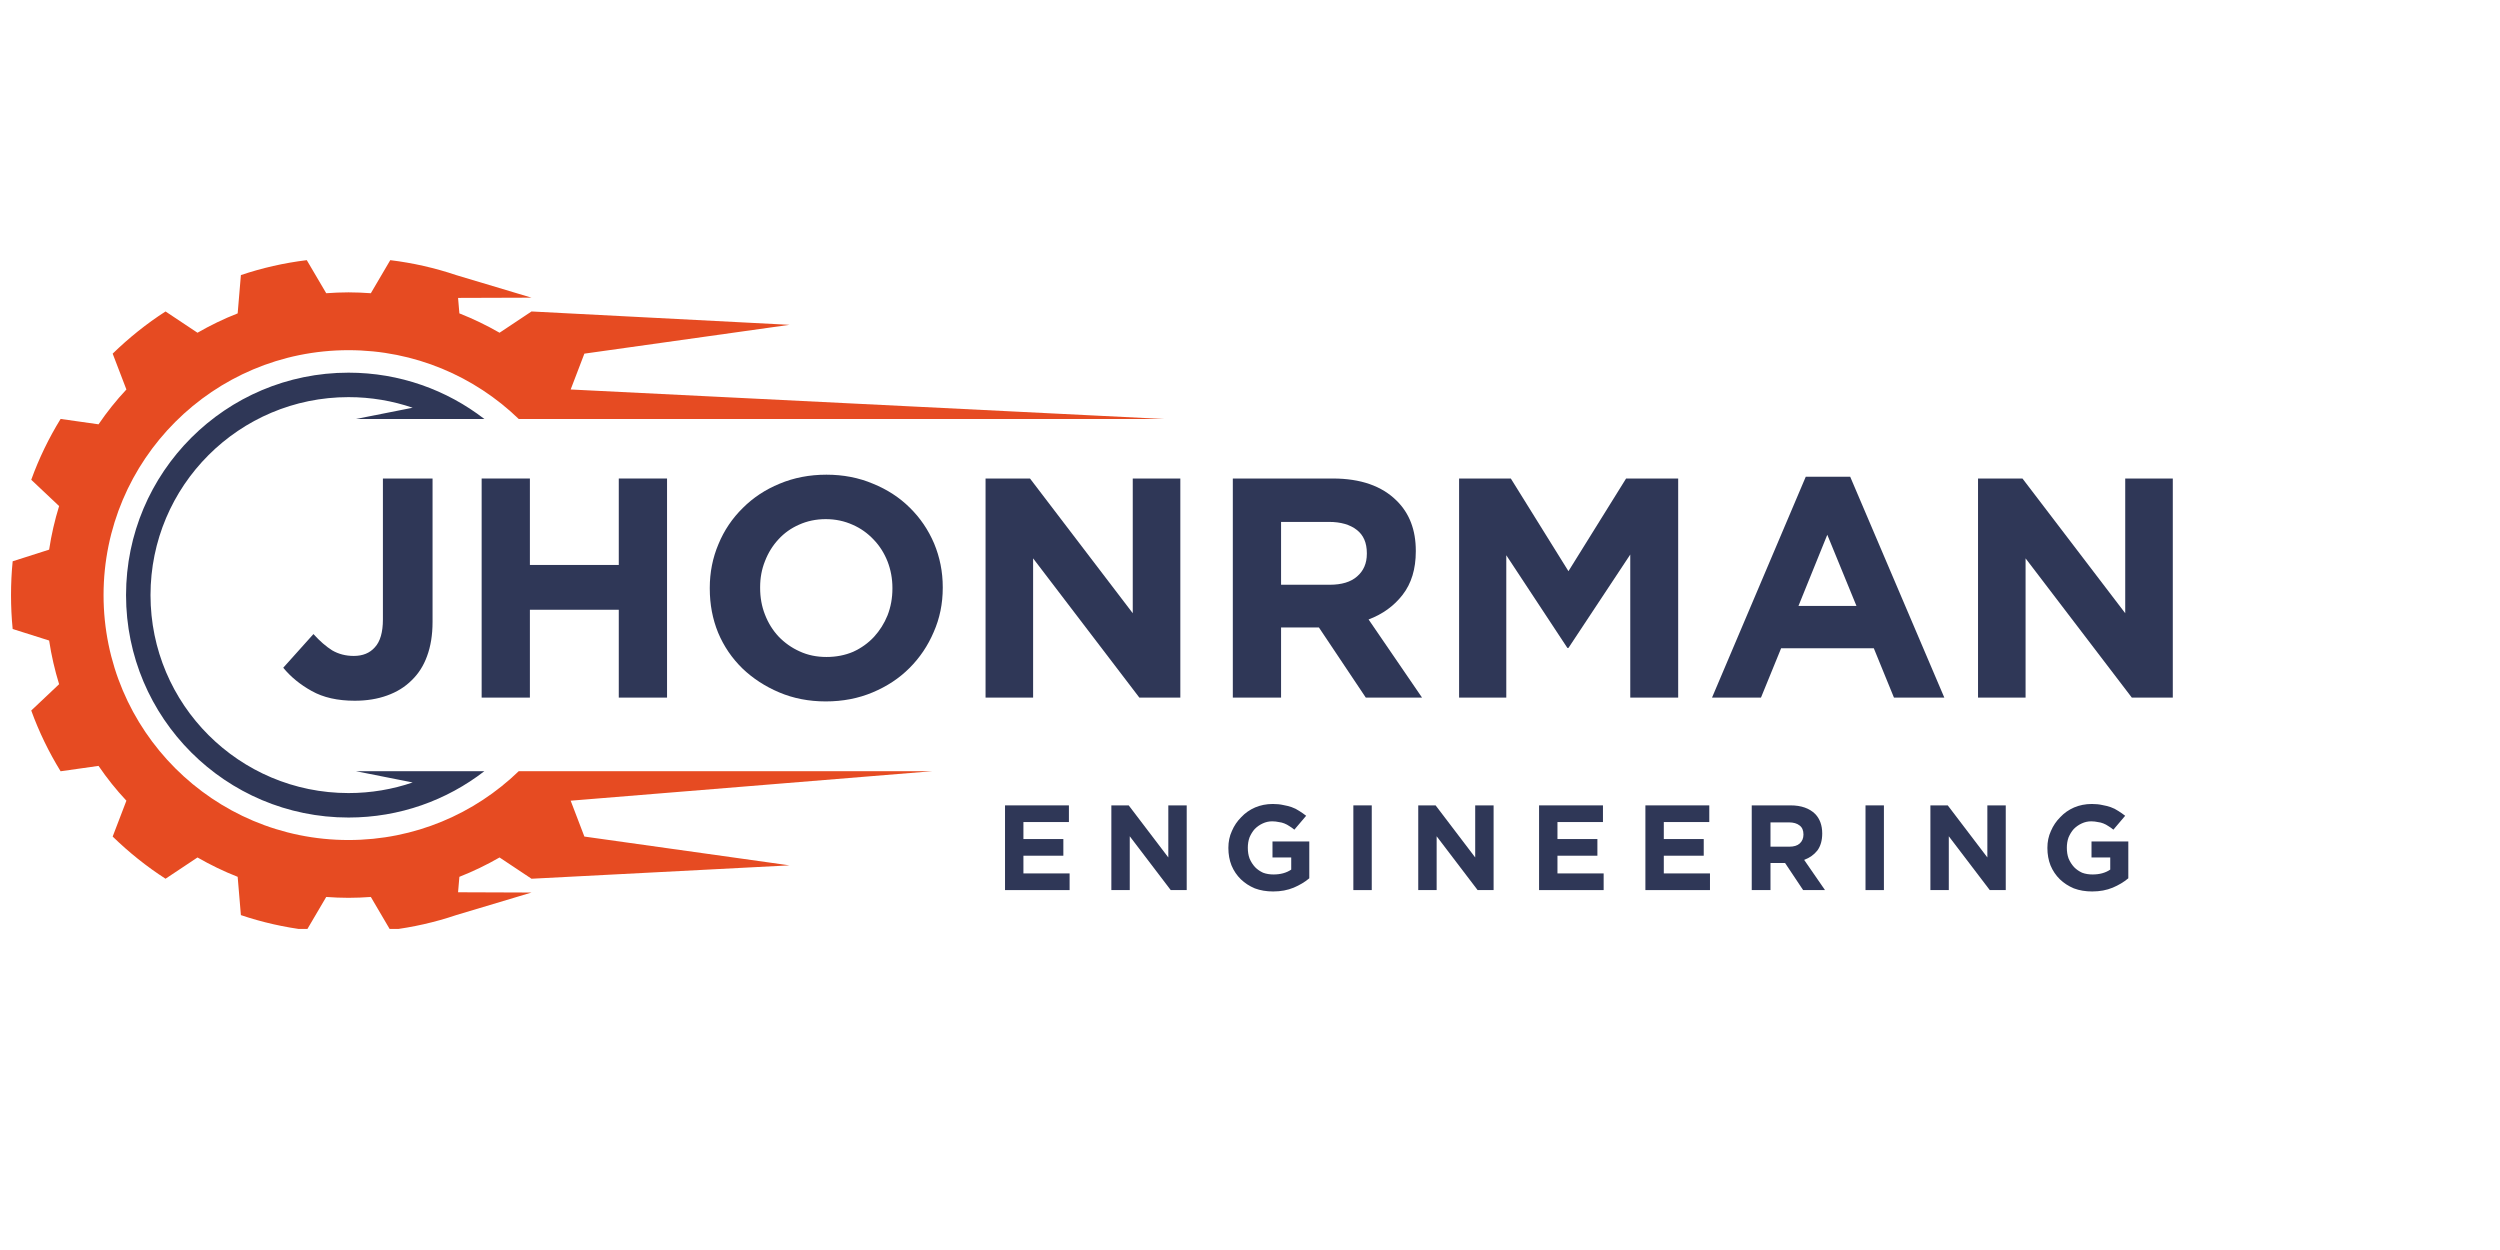
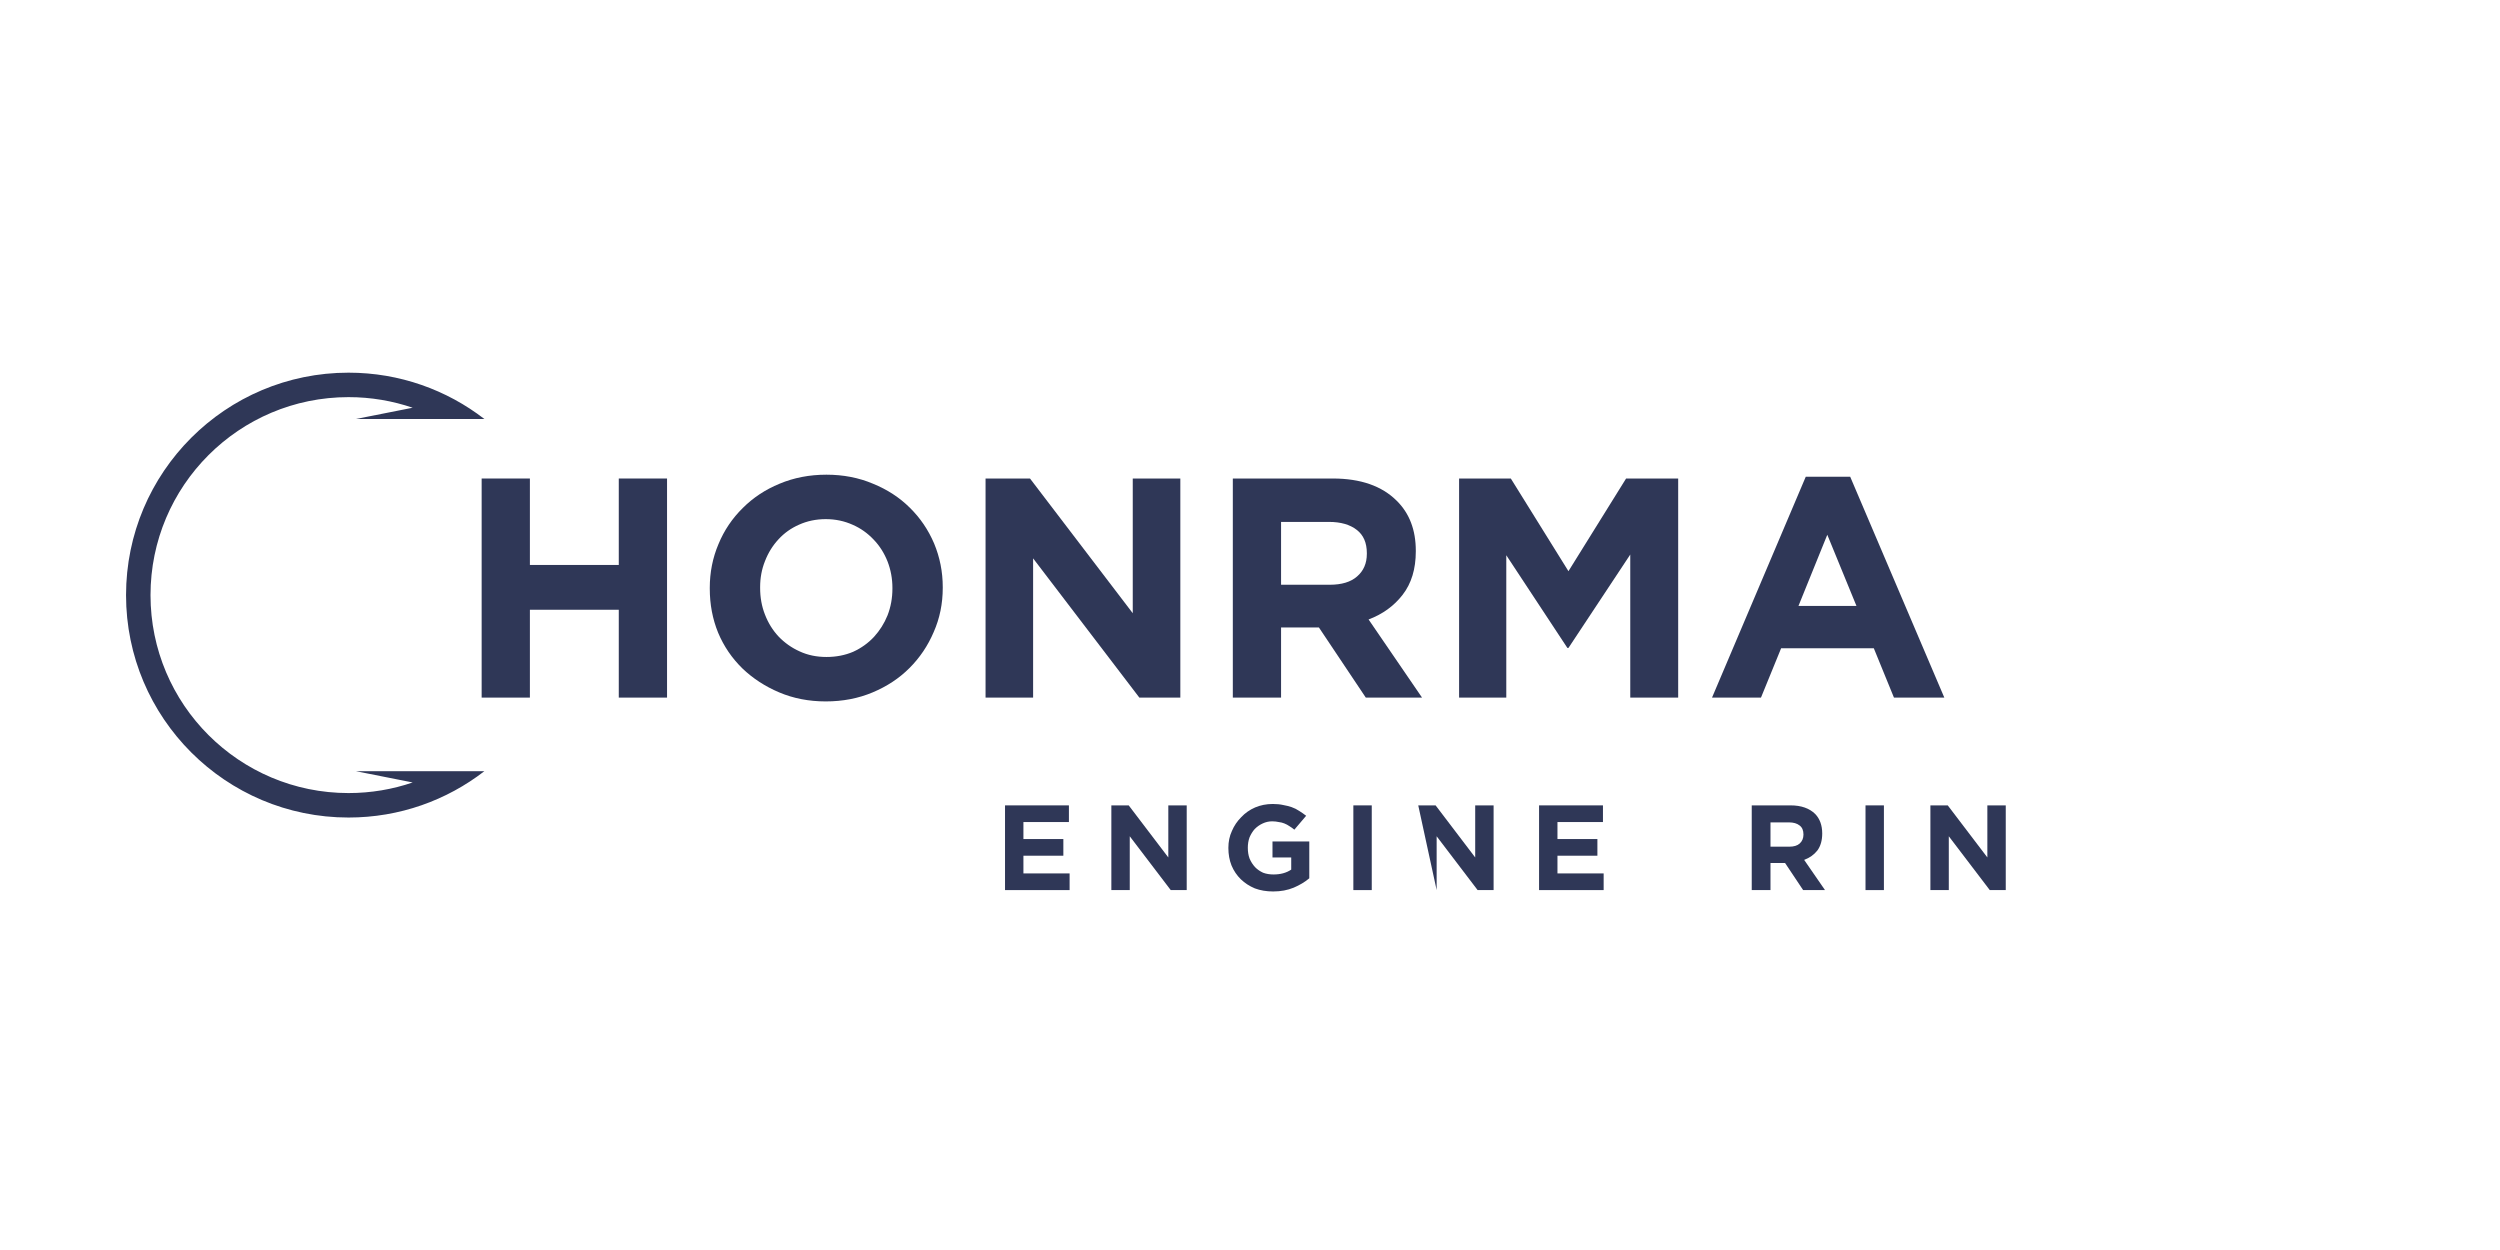
<svg xmlns="http://www.w3.org/2000/svg" width="150" viewBox="0 0 112.5 56.25" height="75" preserveAspectRatio="xMidYMid meet">
  <defs>
    <g />
    <clipPath id="5ad3644879">
-       <path d="M 0.492 11.695 L 52.398 11.695 L 52.398 41.801 L 0.492 41.801 Z M 0.492 11.695 " clip-rule="nonzero" />
-     </clipPath>
+       </clipPath>
  </defs>
  <g clip-path="url(#5ad3644879)">
    <path fill="#e64b22" d="M 26.766 34.703 L 23.344 34.703 C 21.359 36.621 18.66 37.801 15.684 37.801 C 9.594 37.801 4.66 32.867 4.66 26.781 C 4.66 20.691 9.594 15.758 15.684 15.758 C 18.66 15.758 21.359 16.938 23.344 18.855 L 52.398 18.855 L 25.68 17.527 L 26.297 15.914 L 35.527 14.617 L 23.918 14.016 L 22.48 14.973 C 21.902 14.641 21.297 14.348 20.672 14.102 L 20.613 13.406 L 23.918 13.395 L 20.527 12.379 C 19.578 12.059 18.586 11.832 17.562 11.707 L 16.688 13.195 C 16.355 13.172 16.02 13.156 15.684 13.156 C 15.344 13.156 15.012 13.172 14.68 13.195 L 13.805 11.707 C 12.781 11.832 11.789 12.059 10.84 12.379 L 10.695 14.102 C 10.066 14.348 9.465 14.641 8.887 14.973 L 7.449 14.016 C 6.594 14.566 5.797 15.207 5.07 15.914 L 5.688 17.527 C 5.23 18.016 4.812 18.539 4.434 19.094 L 2.727 18.852 C 2.199 19.711 1.754 20.625 1.406 21.59 L 2.66 22.773 C 2.465 23.406 2.312 24.062 2.211 24.734 L 0.57 25.258 C 0.52 25.758 0.496 26.266 0.496 26.781 C 0.496 27.293 0.52 27.801 0.57 28.305 L 2.211 28.824 C 2.312 29.496 2.465 30.152 2.66 30.789 L 1.406 31.973 C 1.754 32.934 2.199 33.848 2.727 34.707 L 4.434 34.465 C 4.812 35.02 5.23 35.543 5.688 36.031 L 5.07 37.645 C 5.797 38.352 6.594 38.992 7.449 39.543 L 8.887 38.586 C 9.465 38.918 10.066 39.211 10.695 39.457 L 10.84 41.18 C 11.789 41.5 12.781 41.727 13.805 41.852 L 14.68 40.363 C 15.012 40.387 15.344 40.402 15.684 40.402 C 16.02 40.402 16.355 40.387 16.688 40.363 L 17.562 41.852 C 18.586 41.727 19.578 41.5 20.527 41.18 L 23.918 40.164 L 20.613 40.152 L 20.672 39.457 C 21.297 39.211 21.902 38.918 22.48 38.586 L 23.918 39.543 L 35.527 38.941 L 26.297 37.645 L 25.68 36.031 L 41.965 34.703 L 26.766 34.703 " fill-opacity="1" fill-rule="nonzero" />
  </g>
  <path fill="#2f3757" d="M 19.758 18.855 L 21.797 18.855 C 20.105 17.547 17.984 16.77 15.684 16.77 C 10.156 16.77 5.672 21.25 5.672 26.781 C 5.672 32.309 10.156 36.789 15.684 36.789 C 17.984 36.789 20.105 36.012 21.797 34.703 L 16.012 34.703 L 18.57 35.211 C 17.664 35.52 16.695 35.688 15.684 35.688 C 10.762 35.688 6.773 31.699 6.773 26.781 C 6.773 21.859 10.762 17.871 15.684 17.871 C 16.695 17.871 17.664 18.039 18.57 18.348 L 16.012 18.855 L 19.758 18.855 " fill-opacity="1" fill-rule="nonzero" />
  <g fill="#2f3757" fill-opacity="1">
    <g transform="translate(12.543, 31.392)">
      <g>
-         <path d="M 3.422 0.141 C 2.648 0.141 2.004 -0.004 1.484 -0.297 C 0.961 -0.586 0.535 -0.938 0.203 -1.344 L 1.562 -2.859 C 1.844 -2.547 2.125 -2.301 2.406 -2.125 C 2.695 -1.957 3.02 -1.875 3.375 -1.875 C 3.781 -1.875 4.098 -2.004 4.328 -2.266 C 4.566 -2.523 4.688 -2.941 4.688 -3.516 L 4.688 -9.859 L 6.922 -9.859 L 6.922 -3.406 C 6.922 -2.812 6.836 -2.297 6.672 -1.859 C 6.516 -1.43 6.285 -1.07 5.984 -0.781 C 5.68 -0.477 5.312 -0.25 4.875 -0.094 C 4.445 0.062 3.961 0.141 3.422 0.141 Z M 3.422 0.141 " />
-       </g>
+         </g>
    </g>
  </g>
  <g fill="#2f3757" fill-opacity="1">
    <g transform="translate(20.486, 31.392)">
      <g>
        <path d="M 1.188 -9.859 L 3.359 -9.859 L 3.359 -5.969 L 7.359 -5.969 L 7.359 -9.859 L 9.531 -9.859 L 9.531 0 L 7.359 0 L 7.359 -3.953 L 3.359 -3.953 L 3.359 0 L 1.188 0 Z M 1.188 -9.859 " />
      </g>
    </g>
  </g>
  <g fill="#2f3757" fill-opacity="1">
    <g transform="translate(31.19, 31.392)">
      <g>
        <path d="M 5.969 0.172 C 5.207 0.172 4.508 0.035 3.875 -0.234 C 3.238 -0.504 2.688 -0.863 2.219 -1.312 C 1.75 -1.77 1.383 -2.305 1.125 -2.922 C 0.875 -3.535 0.75 -4.195 0.75 -4.906 L 0.75 -4.938 C 0.75 -5.633 0.879 -6.289 1.141 -6.906 C 1.398 -7.531 1.766 -8.07 2.234 -8.531 C 2.703 -9 3.254 -9.363 3.891 -9.625 C 4.535 -9.895 5.238 -10.031 6 -10.031 C 6.758 -10.031 7.457 -9.895 8.094 -9.625 C 8.738 -9.363 9.289 -9.004 9.75 -8.547 C 10.219 -8.086 10.582 -7.551 10.844 -6.938 C 11.102 -6.32 11.234 -5.664 11.234 -4.969 L 11.234 -4.938 C 11.234 -4.227 11.098 -3.566 10.828 -2.953 C 10.566 -2.336 10.203 -1.797 9.734 -1.328 C 9.273 -0.867 8.723 -0.504 8.078 -0.234 C 7.441 0.035 6.738 0.172 5.969 0.172 Z M 6 -1.828 C 6.438 -1.828 6.836 -1.906 7.203 -2.062 C 7.566 -2.227 7.879 -2.453 8.141 -2.734 C 8.398 -3.016 8.602 -3.336 8.75 -3.703 C 8.895 -4.078 8.969 -4.477 8.969 -4.906 L 8.969 -4.938 C 8.969 -5.352 8.895 -5.75 8.75 -6.125 C 8.602 -6.5 8.395 -6.828 8.125 -7.109 C 7.852 -7.398 7.535 -7.625 7.172 -7.781 C 6.805 -7.945 6.406 -8.031 5.969 -8.031 C 5.531 -8.031 5.129 -7.945 4.766 -7.781 C 4.41 -7.625 4.102 -7.406 3.844 -7.125 C 3.582 -6.844 3.379 -6.516 3.234 -6.141 C 3.086 -5.773 3.016 -5.383 3.016 -4.969 L 3.016 -4.938 C 3.016 -4.508 3.086 -4.109 3.234 -3.734 C 3.379 -3.359 3.582 -3.031 3.844 -2.75 C 4.113 -2.469 4.43 -2.242 4.797 -2.078 C 5.16 -1.91 5.562 -1.828 6 -1.828 Z M 6 -1.828 " />
      </g>
    </g>
  </g>
  <g fill="#2f3757" fill-opacity="1">
    <g transform="translate(43.162, 31.392)">
      <g>
        <path d="M 1.188 -9.859 L 3.188 -9.859 L 7.812 -3.797 L 7.812 -9.859 L 9.953 -9.859 L 9.953 0 L 8.109 0 L 3.328 -6.266 L 3.328 0 L 1.188 0 Z M 1.188 -9.859 " />
      </g>
    </g>
  </g>
  <g fill="#2f3757" fill-opacity="1">
    <g transform="translate(54.289, 31.392)">
      <g>
        <path d="M 1.188 -9.859 L 5.688 -9.859 C 6.938 -9.859 7.895 -9.523 8.562 -8.859 C 9.133 -8.297 9.422 -7.547 9.422 -6.609 L 9.422 -6.578 C 9.422 -5.785 9.223 -5.133 8.828 -4.625 C 8.441 -4.125 7.93 -3.754 7.297 -3.516 L 9.703 0 L 7.172 0 L 5.062 -3.156 L 3.359 -3.156 L 3.359 0 L 1.188 0 Z M 5.547 -5.078 C 6.086 -5.078 6.5 -5.203 6.781 -5.453 C 7.07 -5.703 7.219 -6.039 7.219 -6.469 L 7.219 -6.5 C 7.219 -6.969 7.066 -7.316 6.766 -7.547 C 6.461 -7.785 6.047 -7.906 5.516 -7.906 L 3.359 -7.906 L 3.359 -5.078 Z M 5.547 -5.078 " />
      </g>
    </g>
  </g>
  <g fill="#2f3757" fill-opacity="1">
    <g transform="translate(64.471, 31.392)">
      <g>
        <path d="M 1.188 -9.859 L 3.516 -9.859 L 6.109 -5.688 L 8.703 -9.859 L 11.047 -9.859 L 11.047 0 L 8.891 0 L 8.891 -6.438 L 6.109 -2.234 L 6.062 -2.234 L 3.312 -6.406 L 3.312 0 L 1.188 0 Z M 1.188 -9.859 " />
      </g>
    </g>
  </g>
  <g fill="#2f3757" fill-opacity="1">
    <g transform="translate(76.697, 31.392)">
      <g>
        <path d="M 4.562 -9.938 L 6.562 -9.938 L 10.797 0 L 8.531 0 L 7.625 -2.219 L 3.453 -2.219 L 2.547 0 L 0.344 0 Z M 6.844 -4.125 L 5.531 -7.328 L 4.234 -4.125 Z M 6.844 -4.125 " />
      </g>
    </g>
  </g>
  <g fill="#2f3757" fill-opacity="1">
    <g transform="translate(87.823, 31.392)">
      <g>
-         <path d="M 1.188 -9.859 L 3.188 -9.859 L 7.812 -3.797 L 7.812 -9.859 L 9.953 -9.859 L 9.953 0 L 8.109 0 L 3.328 -6.266 L 3.328 0 L 1.188 0 Z M 1.188 -9.859 " />
-       </g>
+         </g>
    </g>
  </g>
  <g fill="#2f3757" fill-opacity="1">
    <g transform="translate(44.773, 40.054)">
      <g>
        <path d="M 0.453 -3.812 L 3.328 -3.812 L 3.328 -3.062 L 1.281 -3.062 L 1.281 -2.297 L 3.078 -2.297 L 3.078 -1.547 L 1.281 -1.547 L 1.281 -0.75 L 3.359 -0.75 L 3.359 0 L 0.453 0 Z M 0.453 -3.812 " />
      </g>
    </g>
  </g>
  <g fill="#2f3757" fill-opacity="1">
    <g transform="translate(49.558, 40.054)">
      <g>
        <path d="M 0.453 -3.812 L 1.234 -3.812 L 3.016 -1.469 L 3.016 -3.812 L 3.844 -3.812 L 3.844 0 L 3.125 0 L 1.281 -2.422 L 1.281 0 L 0.453 0 Z M 0.453 -3.812 " />
      </g>
    </g>
  </g>
  <g fill="#2f3757" fill-opacity="1">
    <g transform="translate(54.996, 40.054)">
      <g>
        <path d="M 2.297 0.062 C 1.992 0.062 1.719 0.016 1.469 -0.078 C 1.227 -0.18 1.02 -0.316 0.844 -0.484 C 0.664 -0.66 0.523 -0.867 0.422 -1.109 C 0.328 -1.348 0.281 -1.609 0.281 -1.891 L 0.281 -1.906 C 0.281 -2.176 0.332 -2.426 0.438 -2.656 C 0.539 -2.895 0.68 -3.102 0.859 -3.281 C 1.035 -3.469 1.242 -3.613 1.484 -3.719 C 1.723 -3.82 1.988 -3.875 2.281 -3.875 C 2.457 -3.875 2.613 -3.859 2.75 -3.828 C 2.883 -3.805 3.008 -3.773 3.125 -3.734 C 3.25 -3.691 3.363 -3.633 3.469 -3.562 C 3.57 -3.5 3.676 -3.426 3.781 -3.344 L 3.25 -2.719 C 3.176 -2.781 3.102 -2.832 3.031 -2.875 C 2.957 -2.926 2.879 -2.969 2.797 -3 C 2.723 -3.031 2.641 -3.051 2.547 -3.062 C 2.461 -3.082 2.363 -3.094 2.25 -3.094 C 2.102 -3.094 1.961 -3.062 1.828 -3 C 1.691 -2.938 1.57 -2.852 1.469 -2.75 C 1.375 -2.645 1.297 -2.52 1.234 -2.375 C 1.18 -2.227 1.156 -2.07 1.156 -1.906 C 1.156 -1.727 1.18 -1.566 1.234 -1.422 C 1.297 -1.273 1.379 -1.145 1.484 -1.031 C 1.586 -0.926 1.707 -0.844 1.844 -0.781 C 1.988 -0.727 2.145 -0.703 2.312 -0.703 C 2.625 -0.703 2.891 -0.773 3.109 -0.922 L 3.109 -1.469 L 2.266 -1.469 L 2.266 -2.188 L 3.922 -2.188 L 3.922 -0.531 C 3.723 -0.363 3.488 -0.223 3.219 -0.109 C 2.945 0.004 2.641 0.062 2.297 0.062 Z M 2.297 0.062 " />
      </g>
    </g>
  </g>
  <g fill="#2f3757" fill-opacity="1">
    <g transform="translate(60.401, 40.054)">
      <g>
        <path d="M 0.5 -3.812 L 1.328 -3.812 L 1.328 0 L 0.5 0 Z M 0.5 -3.812 " />
      </g>
    </g>
  </g>
  <g fill="#2f3757" fill-opacity="1">
    <g transform="translate(63.368, 40.054)">
      <g>
-         <path d="M 0.453 -3.812 L 1.234 -3.812 L 3.016 -1.469 L 3.016 -3.812 L 3.844 -3.812 L 3.844 0 L 3.125 0 L 1.281 -2.422 L 1.281 0 L 0.453 0 Z M 0.453 -3.812 " />
+         <path d="M 0.453 -3.812 L 1.234 -3.812 L 3.016 -1.469 L 3.016 -3.812 L 3.844 -3.812 L 3.844 0 L 3.125 0 L 1.281 -2.422 L 1.281 0 Z M 0.453 -3.812 " />
      </g>
    </g>
  </g>
  <g fill="#2f3757" fill-opacity="1">
    <g transform="translate(68.805, 40.054)">
      <g>
        <path d="M 0.453 -3.812 L 3.328 -3.812 L 3.328 -3.062 L 1.281 -3.062 L 1.281 -2.297 L 3.078 -2.297 L 3.078 -1.547 L 1.281 -1.547 L 1.281 -0.75 L 3.359 -0.75 L 3.359 0 L 0.453 0 Z M 0.453 -3.812 " />
      </g>
    </g>
  </g>
  <g fill="#2f3757" fill-opacity="1">
    <g transform="translate(73.59, 40.054)">
      <g>
-         <path d="M 0.453 -3.812 L 3.328 -3.812 L 3.328 -3.062 L 1.281 -3.062 L 1.281 -2.297 L 3.078 -2.297 L 3.078 -1.547 L 1.281 -1.547 L 1.281 -0.75 L 3.359 -0.75 L 3.359 0 L 0.453 0 Z M 0.453 -3.812 " />
-       </g>
+         </g>
    </g>
  </g>
  <g fill="#2f3757" fill-opacity="1">
    <g transform="translate(78.375, 40.054)">
      <g>
        <path d="M 0.453 -3.812 L 2.203 -3.812 C 2.68 -3.812 3.051 -3.68 3.312 -3.422 C 3.52 -3.203 3.625 -2.91 3.625 -2.547 C 3.625 -2.234 3.551 -1.977 3.406 -1.781 C 3.258 -1.594 3.062 -1.453 2.812 -1.359 L 3.75 0 L 2.766 0 L 1.953 -1.219 L 1.297 -1.219 L 1.297 0 L 0.453 0 Z M 2.141 -1.953 C 2.348 -1.953 2.504 -2 2.609 -2.094 C 2.723 -2.195 2.781 -2.332 2.781 -2.5 C 2.781 -2.688 2.723 -2.82 2.609 -2.906 C 2.492 -3 2.332 -3.047 2.125 -3.047 L 1.297 -3.047 L 1.297 -1.953 Z M 2.141 -1.953 " />
      </g>
    </g>
  </g>
  <g fill="#2f3757" fill-opacity="1">
    <g transform="translate(83.448, 40.054)">
      <g>
        <path d="M 0.5 -3.812 L 1.328 -3.812 L 1.328 0 L 0.5 0 Z M 0.5 -3.812 " />
      </g>
    </g>
  </g>
  <g fill="#2f3757" fill-opacity="1">
    <g transform="translate(86.415, 40.054)">
      <g>
        <path d="M 0.453 -3.812 L 1.234 -3.812 L 3.016 -1.469 L 3.016 -3.812 L 3.844 -3.812 L 3.844 0 L 3.125 0 L 1.281 -2.422 L 1.281 0 L 0.453 0 Z M 0.453 -3.812 " />
      </g>
    </g>
  </g>
  <g fill="#2f3757" fill-opacity="1">
    <g transform="translate(91.852, 40.054)">
      <g>
-         <path d="M 2.297 0.062 C 1.992 0.062 1.719 0.016 1.469 -0.078 C 1.227 -0.18 1.02 -0.316 0.844 -0.484 C 0.664 -0.66 0.523 -0.867 0.422 -1.109 C 0.328 -1.348 0.281 -1.609 0.281 -1.891 L 0.281 -1.906 C 0.281 -2.176 0.332 -2.426 0.438 -2.656 C 0.539 -2.895 0.68 -3.102 0.859 -3.281 C 1.035 -3.469 1.242 -3.613 1.484 -3.719 C 1.723 -3.82 1.988 -3.875 2.281 -3.875 C 2.457 -3.875 2.613 -3.859 2.75 -3.828 C 2.883 -3.805 3.008 -3.773 3.125 -3.734 C 3.25 -3.691 3.363 -3.633 3.469 -3.562 C 3.57 -3.5 3.676 -3.426 3.781 -3.344 L 3.25 -2.719 C 3.176 -2.781 3.102 -2.832 3.031 -2.875 C 2.957 -2.926 2.879 -2.969 2.797 -3 C 2.723 -3.031 2.641 -3.051 2.547 -3.062 C 2.461 -3.082 2.363 -3.094 2.25 -3.094 C 2.102 -3.094 1.961 -3.062 1.828 -3 C 1.691 -2.938 1.57 -2.852 1.469 -2.75 C 1.375 -2.645 1.297 -2.52 1.234 -2.375 C 1.18 -2.227 1.156 -2.07 1.156 -1.906 C 1.156 -1.727 1.18 -1.566 1.234 -1.422 C 1.297 -1.273 1.379 -1.145 1.484 -1.031 C 1.586 -0.926 1.707 -0.844 1.844 -0.781 C 1.988 -0.727 2.145 -0.703 2.312 -0.703 C 2.625 -0.703 2.891 -0.773 3.109 -0.922 L 3.109 -1.469 L 2.266 -1.469 L 2.266 -2.188 L 3.922 -2.188 L 3.922 -0.531 C 3.723 -0.363 3.488 -0.223 3.219 -0.109 C 2.945 0.004 2.641 0.062 2.297 0.062 Z M 2.297 0.062 " />
-       </g>
+         </g>
    </g>
  </g>
</svg>